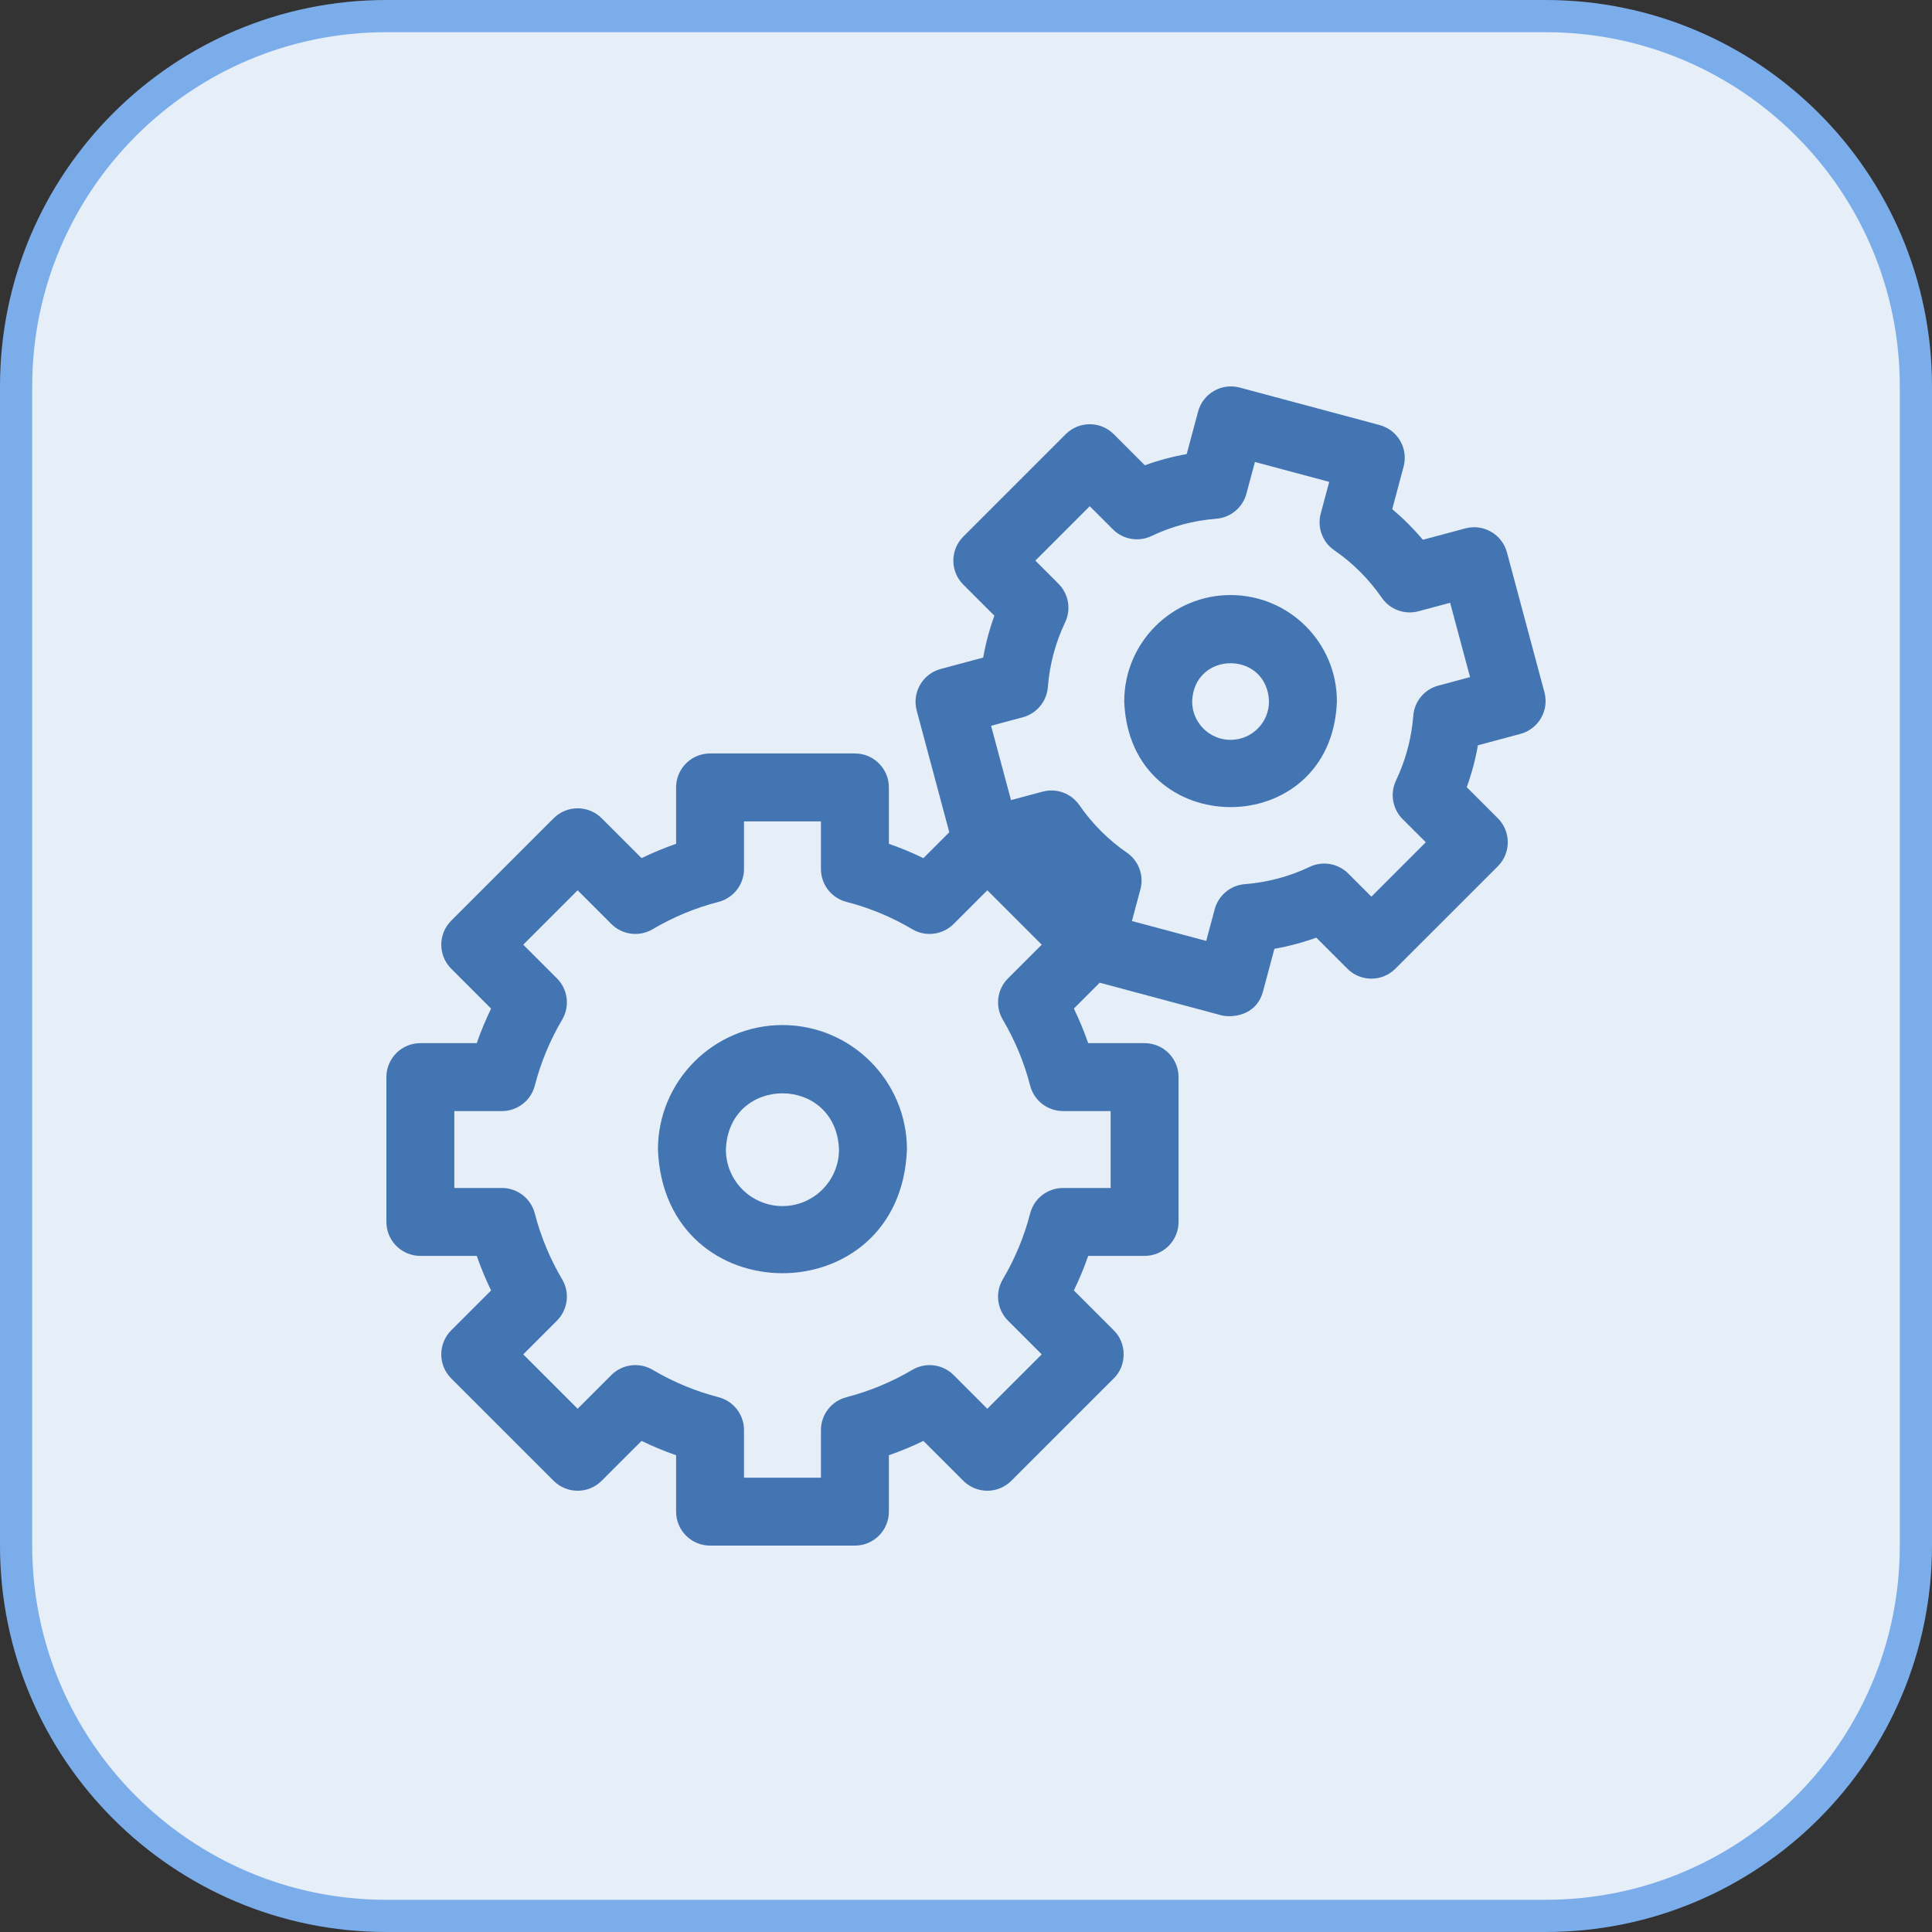
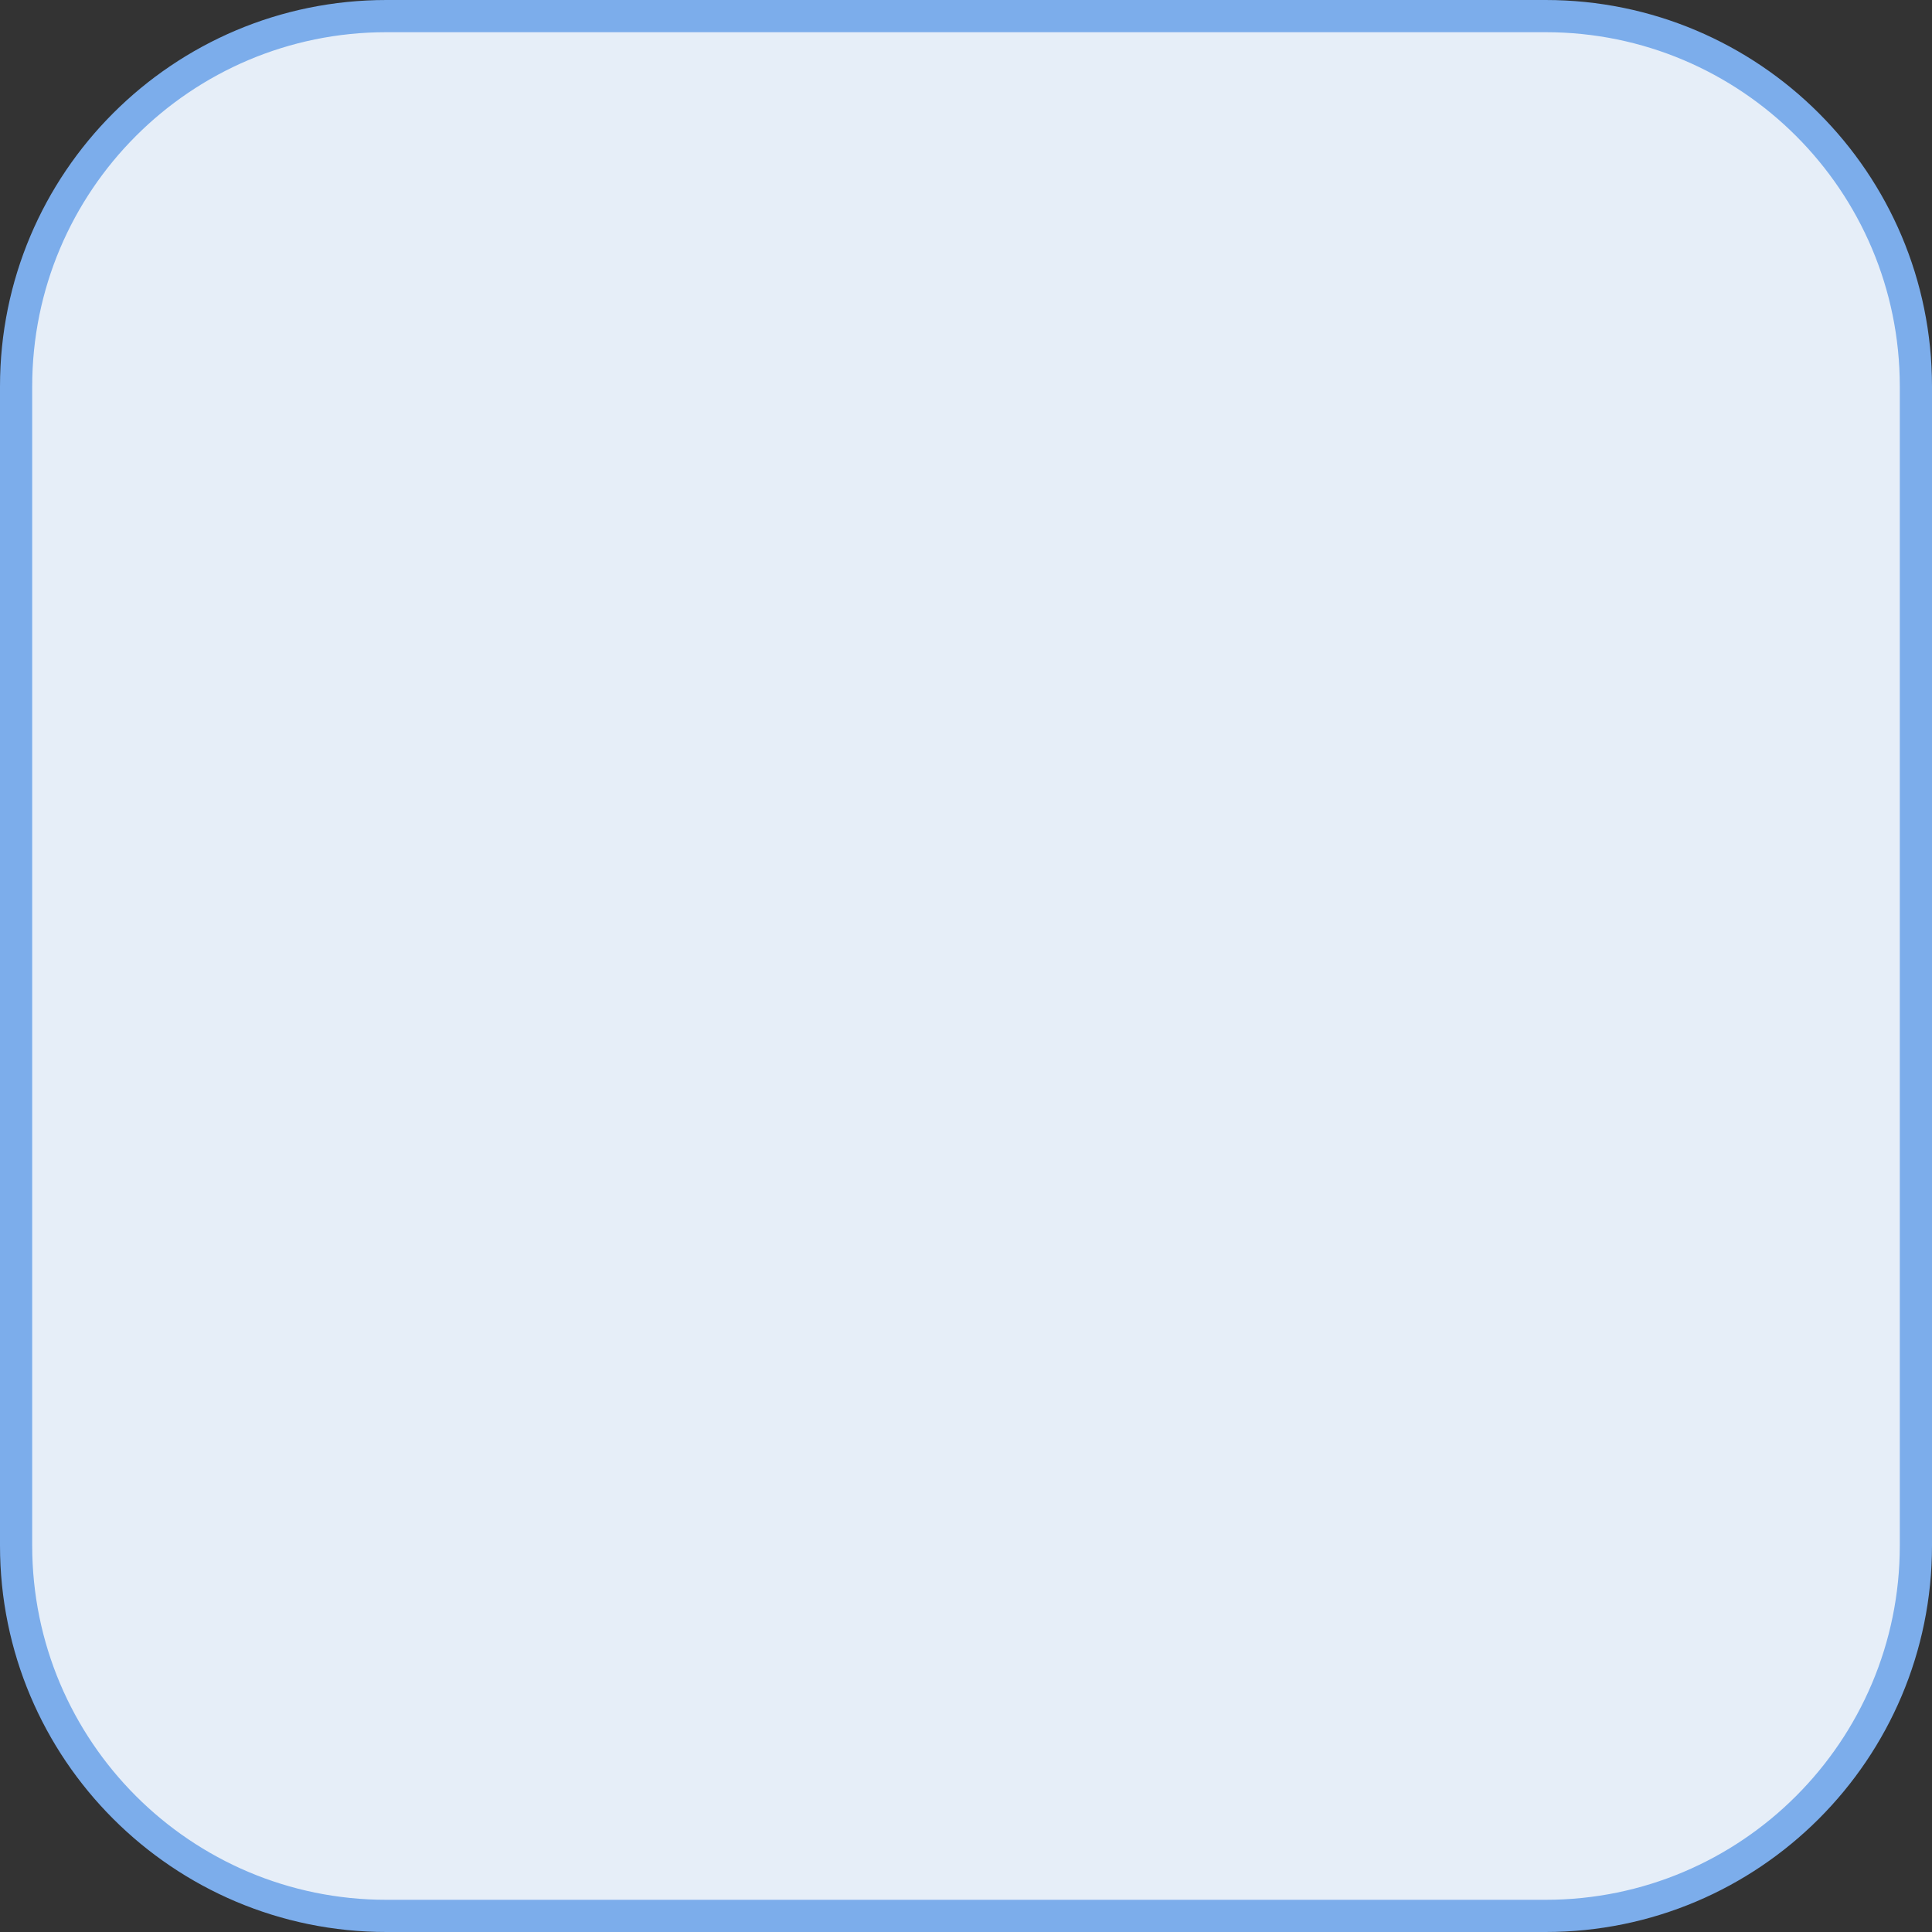
<svg xmlns="http://www.w3.org/2000/svg" width="60" height="60" viewBox="0 0 60 60" fill="none">
  <rect x="0" y="0" width="60" height="60" fill="#333333" stroke="none" />
  <path d="M12 0.5H48C54.351 0.5 59.5 5.649 59.5 12V48C59.5 54.351 54.351 59.5 48 59.5H12C5.649 59.5 0.5 54.351 0.5 48V12C0.5 5.649 5.649 0.5 12 0.5Z" fill="#E6EEF8" />
  <path d="M12 0.5H48C54.351 0.5 59.5 5.649 59.5 12V48C59.5 54.351 54.351 59.5 48 59.5H12C5.649 59.5 0.5 54.351 0.5 48V12C0.5 5.649 5.649 0.5 12 0.5Z" stroke="#7CADEB" />
  <g clip-path="url(#clip0_747_30779)">
-     <path fill-rule="evenodd" clip-rule="evenodd" d="M46.8 17.156L47.964 21.5C48.114 22.063 47.781 22.641 47.218 22.792L45.898 23.146C45.82 23.589 45.704 24.024 45.551 24.446L46.517 25.412C46.928 25.823 46.928 26.491 46.517 26.903L43.335 30.084C42.923 30.496 42.256 30.496 41.844 30.084L40.879 29.119C40.456 29.272 40.022 29.388 39.578 29.466L39.225 30.786C39.011 31.585 38.208 31.605 37.933 31.532L34.153 30.519L33.35 31.322C33.519 31.671 33.668 32.03 33.795 32.396H35.546C36.129 32.396 36.601 32.868 36.601 33.45V37.948C36.601 38.531 36.129 39.003 35.546 39.003H33.795C33.668 39.369 33.519 39.727 33.35 40.076L34.589 41.315C34.998 41.708 34.998 42.414 34.589 42.807L31.408 45.987C30.996 46.399 30.328 46.399 29.916 45.987L28.677 44.749C28.328 44.918 27.97 45.067 27.605 45.194V46.945C27.605 47.528 27.132 48 26.55 48H22.052C21.469 48 20.997 47.528 20.997 46.945V45.194C20.631 45.067 20.273 44.918 19.924 44.749L18.684 45.988C18.273 46.399 17.605 46.399 17.193 45.988L14.012 42.807C13.601 42.395 13.601 41.727 14.012 41.315L15.251 40.077C15.082 39.727 14.933 39.369 14.806 39.003H13.055C12.472 39.003 12 38.531 12 37.949V33.451C12 32.868 12.472 32.396 13.055 32.396H14.806C14.933 32.03 15.082 31.672 15.251 31.323L14.013 30.084C13.601 29.672 13.601 29.004 14.013 28.592L17.193 25.412C17.605 25 18.273 25 18.685 25.411L19.924 26.65C20.273 26.481 20.631 26.332 20.997 26.205V24.454C20.997 23.871 21.469 23.399 22.052 23.399H26.55C27.132 23.399 27.605 23.871 27.605 24.454V26.205C27.97 26.332 28.328 26.481 28.677 26.65L29.481 25.846L28.469 22.067C28.318 21.505 28.652 20.926 29.215 20.775L30.534 20.422C30.612 19.978 30.728 19.544 30.881 19.121L29.916 18.156C29.504 17.745 29.504 17.076 29.916 16.665L33.097 13.484C33.509 13.072 34.177 13.072 34.589 13.484L35.554 14.449C35.977 14.296 36.411 14.18 36.854 14.102L37.208 12.782C37.358 12.22 37.937 11.885 38.5 12.036L42.844 13.2C43.407 13.351 43.741 13.929 43.59 14.492L43.237 15.812C43.408 15.956 43.574 16.108 43.733 16.267C43.891 16.425 44.044 16.591 44.188 16.763L45.508 16.41C46.07 16.259 46.649 16.593 46.8 17.156ZM34.492 36.894V34.505H33.013C32.532 34.505 32.112 34.18 31.992 33.714C31.807 32.996 31.521 32.307 31.143 31.667C30.898 31.253 30.964 30.725 31.305 30.384L32.352 29.338L30.662 27.649L29.616 28.695C29.275 29.036 28.747 29.103 28.333 28.858C27.692 28.479 27.004 28.193 26.287 28.009C25.821 27.889 25.495 27.468 25.495 26.987V25.509H23.106V26.987C23.106 27.468 22.78 27.889 22.315 28.009C21.597 28.193 20.909 28.479 20.268 28.858C19.854 29.102 19.326 29.036 18.986 28.696L17.939 27.649L16.25 29.338L17.296 30.384C17.637 30.725 17.703 31.253 17.458 31.667C17.08 32.308 16.794 32.996 16.609 33.714C16.489 34.18 16.069 34.505 15.588 34.505H14.109V36.894H15.588C16.069 36.894 16.489 37.22 16.609 37.686C16.794 38.402 17.08 39.091 17.459 39.733C17.703 40.147 17.637 40.674 17.296 41.015L16.25 42.061L17.939 43.75L18.986 42.703C19.326 42.363 19.854 42.297 20.268 42.541C20.909 42.92 21.598 43.206 22.314 43.391C22.78 43.511 23.106 43.931 23.106 44.412V45.891H25.495V44.412C25.495 43.931 25.821 43.511 26.287 43.391C27.004 43.206 27.692 42.92 28.333 42.542C28.747 42.297 29.275 42.363 29.616 42.704L30.662 43.75L32.352 42.061L31.305 41.015C30.964 40.674 30.898 40.147 31.142 39.732C31.521 39.092 31.807 38.403 31.992 37.685C32.112 37.219 32.532 36.894 33.014 36.894H34.492ZM43.891 22.228C43.925 21.783 44.237 21.407 44.669 21.292L45.654 21.028L45.035 18.72L44.053 18.983C43.621 19.099 43.164 18.93 42.911 18.562C42.713 18.275 42.488 18.005 42.242 17.759C41.993 17.51 41.723 17.285 41.438 17.09C41.07 16.837 40.901 16.379 41.017 15.947L41.28 14.965L38.973 14.347L38.709 15.331C38.593 15.763 38.218 16.075 37.772 16.11C37.07 16.164 36.394 16.345 35.762 16.646C35.359 16.839 34.878 16.756 34.562 16.44L33.843 15.721L32.154 17.41L32.872 18.129C33.188 18.445 33.271 18.926 33.078 19.329C32.777 19.96 32.597 20.637 32.542 21.339C32.507 21.785 32.195 22.16 31.764 22.276L30.779 22.54L31.398 24.848L32.38 24.585C32.811 24.469 33.269 24.638 33.522 25.006C33.719 25.291 33.944 25.562 34.191 25.809C34.44 26.058 34.71 26.283 34.994 26.478C35.363 26.731 35.532 27.189 35.416 27.62L35.153 28.603L37.46 29.221L37.724 28.237C37.839 27.805 38.215 27.493 38.66 27.458C39.364 27.403 40.04 27.223 40.671 26.922C41.074 26.729 41.555 26.812 41.871 27.128L42.59 27.847L44.279 26.157L43.56 25.439C43.245 25.123 43.162 24.642 43.354 24.239C43.655 23.607 43.836 22.931 43.891 22.228ZM38.217 18.48C36.392 18.48 34.914 19.959 34.914 21.783C35.076 26.16 41.358 26.159 41.519 21.783C41.519 19.959 40.041 18.48 38.217 18.48ZM38.217 22.977C37.557 22.977 37.023 22.442 37.023 21.783C37.082 20.202 39.352 20.202 39.41 21.783C39.41 22.442 38.876 22.977 38.217 22.977ZM24.3 31.834C22.168 31.834 20.433 33.568 20.433 35.7C20.628 40.821 27.972 40.821 28.166 35.7C28.166 33.568 26.432 31.834 24.3 31.834ZM24.3 37.456C23.331 37.456 22.543 36.669 22.543 35.7C22.631 33.372 25.968 33.373 26.056 35.7C26.056 36.669 25.268 37.456 24.3 37.456Z" fill="#4475B3" />
+     <path fill-rule="evenodd" clip-rule="evenodd" d="M46.8 17.156L47.964 21.5C48.114 22.063 47.781 22.641 47.218 22.792L45.898 23.146C45.82 23.589 45.704 24.024 45.551 24.446L46.517 25.412C46.928 25.823 46.928 26.491 46.517 26.903L43.335 30.084C42.923 30.496 42.256 30.496 41.844 30.084L40.879 29.119C40.456 29.272 40.022 29.388 39.578 29.466L39.225 30.786C39.011 31.585 38.208 31.605 37.933 31.532L34.153 30.519L33.35 31.322C33.519 31.671 33.668 32.03 33.795 32.396H35.546C36.129 32.396 36.601 32.868 36.601 33.45V37.948C36.601 38.531 36.129 39.003 35.546 39.003H33.795C33.668 39.369 33.519 39.727 33.35 40.076L34.589 41.315C34.998 41.708 34.998 42.414 34.589 42.807L31.408 45.987C30.996 46.399 30.328 46.399 29.916 45.987L28.677 44.749C28.328 44.918 27.97 45.067 27.605 45.194V46.945C27.605 47.528 27.132 48 26.55 48H22.052C21.469 48 20.997 47.528 20.997 46.945V45.194C20.631 45.067 20.273 44.918 19.924 44.749L18.684 45.988C18.273 46.399 17.605 46.399 17.193 45.988L14.012 42.807C13.601 42.395 13.601 41.727 14.012 41.315L15.251 40.077C15.082 39.727 14.933 39.369 14.806 39.003H13.055C12.472 39.003 12 38.531 12 37.949V33.451C12 32.868 12.472 32.396 13.055 32.396H14.806C14.933 32.03 15.082 31.672 15.251 31.323L14.013 30.084C13.601 29.672 13.601 29.004 14.013 28.592L17.193 25.412C17.605 25 18.273 25 18.685 25.411L19.924 26.65C20.273 26.481 20.631 26.332 20.997 26.205V24.454C20.997 23.871 21.469 23.399 22.052 23.399H26.55C27.132 23.399 27.605 23.871 27.605 24.454V26.205C27.97 26.332 28.328 26.481 28.677 26.65L29.481 25.846L28.469 22.067C28.318 21.505 28.652 20.926 29.215 20.775L30.534 20.422C30.612 19.978 30.728 19.544 30.881 19.121L29.916 18.156C29.504 17.745 29.504 17.076 29.916 16.665L33.097 13.484C33.509 13.072 34.177 13.072 34.589 13.484L35.554 14.449C35.977 14.296 36.411 14.18 36.854 14.102L37.208 12.782C37.358 12.22 37.937 11.885 38.5 12.036L42.844 13.2C43.407 13.351 43.741 13.929 43.59 14.492L43.237 15.812C43.408 15.956 43.574 16.108 43.733 16.267C43.891 16.425 44.044 16.591 44.188 16.763L45.508 16.41C46.07 16.259 46.649 16.593 46.8 17.156ZM34.492 36.894V34.505H33.013C32.532 34.505 32.112 34.18 31.992 33.714C31.807 32.996 31.521 32.307 31.143 31.667C30.898 31.253 30.964 30.725 31.305 30.384L32.352 29.338L30.662 27.649L29.616 28.695C29.275 29.036 28.747 29.103 28.333 28.858C27.692 28.479 27.004 28.193 26.287 28.009C25.821 27.889 25.495 27.468 25.495 26.987V25.509H23.106V26.987C23.106 27.468 22.78 27.889 22.315 28.009C21.597 28.193 20.909 28.479 20.268 28.858C19.854 29.102 19.326 29.036 18.986 28.696L17.939 27.649L17.296 30.384C17.637 30.725 17.703 31.253 17.458 31.667C17.08 32.308 16.794 32.996 16.609 33.714C16.489 34.18 16.069 34.505 15.588 34.505H14.109V36.894H15.588C16.069 36.894 16.489 37.22 16.609 37.686C16.794 38.402 17.08 39.091 17.459 39.733C17.703 40.147 17.637 40.674 17.296 41.015L16.25 42.061L17.939 43.75L18.986 42.703C19.326 42.363 19.854 42.297 20.268 42.541C20.909 42.92 21.598 43.206 22.314 43.391C22.78 43.511 23.106 43.931 23.106 44.412V45.891H25.495V44.412C25.495 43.931 25.821 43.511 26.287 43.391C27.004 43.206 27.692 42.92 28.333 42.542C28.747 42.297 29.275 42.363 29.616 42.704L30.662 43.75L32.352 42.061L31.305 41.015C30.964 40.674 30.898 40.147 31.142 39.732C31.521 39.092 31.807 38.403 31.992 37.685C32.112 37.219 32.532 36.894 33.014 36.894H34.492ZM43.891 22.228C43.925 21.783 44.237 21.407 44.669 21.292L45.654 21.028L45.035 18.72L44.053 18.983C43.621 19.099 43.164 18.93 42.911 18.562C42.713 18.275 42.488 18.005 42.242 17.759C41.993 17.51 41.723 17.285 41.438 17.09C41.07 16.837 40.901 16.379 41.017 15.947L41.28 14.965L38.973 14.347L38.709 15.331C38.593 15.763 38.218 16.075 37.772 16.11C37.07 16.164 36.394 16.345 35.762 16.646C35.359 16.839 34.878 16.756 34.562 16.44L33.843 15.721L32.154 17.41L32.872 18.129C33.188 18.445 33.271 18.926 33.078 19.329C32.777 19.96 32.597 20.637 32.542 21.339C32.507 21.785 32.195 22.16 31.764 22.276L30.779 22.54L31.398 24.848L32.38 24.585C32.811 24.469 33.269 24.638 33.522 25.006C33.719 25.291 33.944 25.562 34.191 25.809C34.44 26.058 34.71 26.283 34.994 26.478C35.363 26.731 35.532 27.189 35.416 27.62L35.153 28.603L37.46 29.221L37.724 28.237C37.839 27.805 38.215 27.493 38.66 27.458C39.364 27.403 40.04 27.223 40.671 26.922C41.074 26.729 41.555 26.812 41.871 27.128L42.59 27.847L44.279 26.157L43.56 25.439C43.245 25.123 43.162 24.642 43.354 24.239C43.655 23.607 43.836 22.931 43.891 22.228ZM38.217 18.48C36.392 18.48 34.914 19.959 34.914 21.783C35.076 26.16 41.358 26.159 41.519 21.783C41.519 19.959 40.041 18.48 38.217 18.48ZM38.217 22.977C37.557 22.977 37.023 22.442 37.023 21.783C37.082 20.202 39.352 20.202 39.41 21.783C39.41 22.442 38.876 22.977 38.217 22.977ZM24.3 31.834C22.168 31.834 20.433 33.568 20.433 35.7C20.628 40.821 27.972 40.821 28.166 35.7C28.166 33.568 26.432 31.834 24.3 31.834ZM24.3 37.456C23.331 37.456 22.543 36.669 22.543 35.7C22.631 33.372 25.968 33.373 26.056 35.7C26.056 36.669 25.268 37.456 24.3 37.456Z" fill="#4475B3" />
  </g>
  <defs>
    <clipPath id="clip0_747_30779">
-       <rect width="36" height="36" fill="white" transform="translate(12 12)" />
-     </clipPath>
+       </clipPath>
  </defs>
</svg>